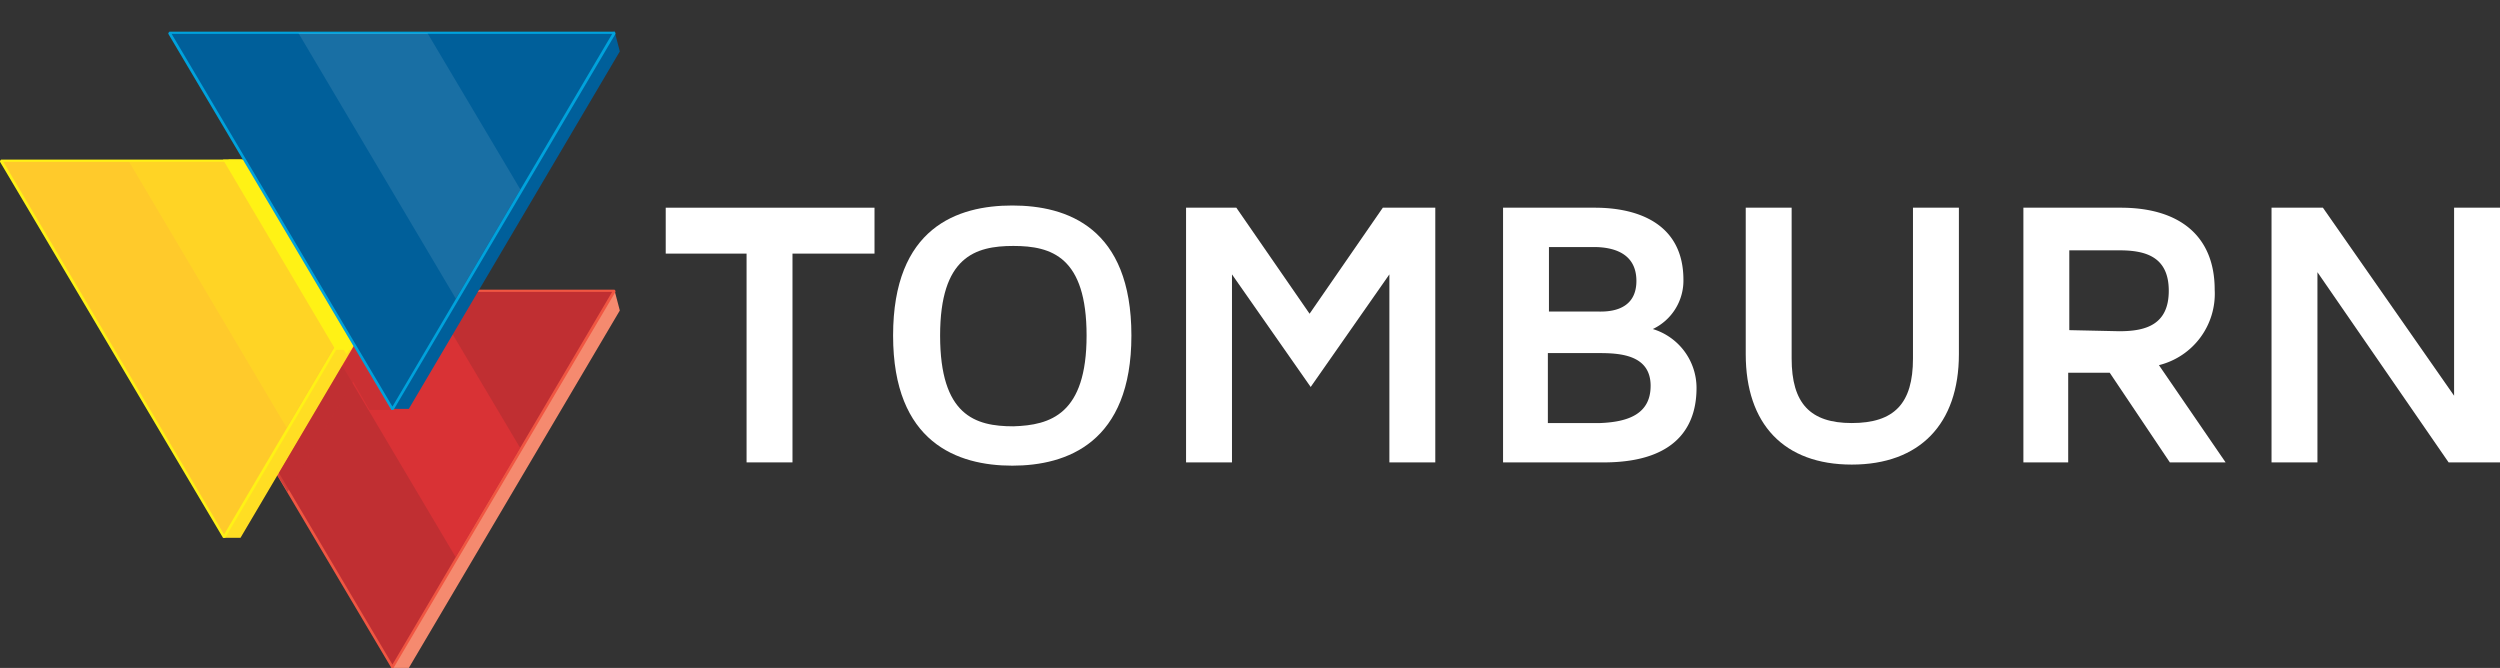
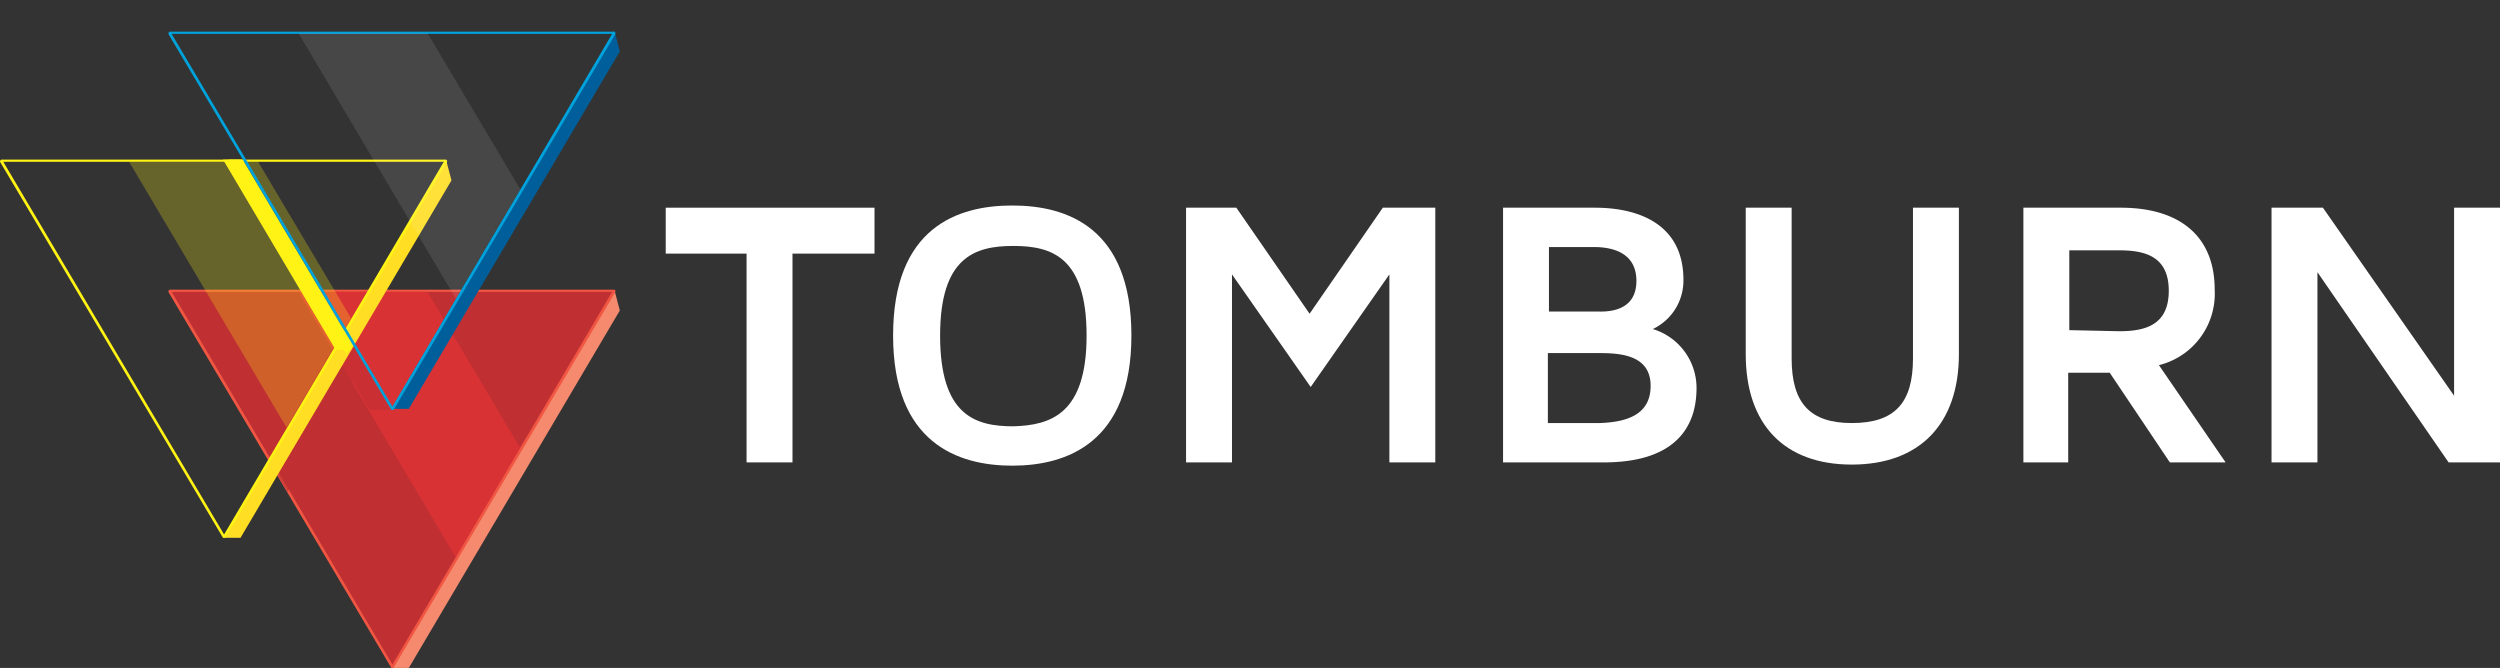
<svg xmlns="http://www.w3.org/2000/svg" xmlns:xlink="http://www.w3.org/1999/xlink" width="207.271" height="55.375" viewBox="0 0 207.271 55.375">
  <rect x="0" y="0" width="207.271" height="55.375" fill="#333333" stroke="none" />
  <defs>
    <linearGradient id="linear-gradient" x1="-156.115" y1="34.7" x2="-156.067" y2="34.7" gradientUnits="objectBoundingBox">
      <stop offset="0" stop-color="#cb383d" />
      <stop offset="0.15" stop-color="#ee3338" />
      <stop offset="0.174" stop-color="#ee3338" />
      <stop offset="0.528" stop-color="#ee3338" />
      <stop offset="0.584" stop-color="#ee3338" />
      <stop offset="0.642" stop-color="#ee3338" />
      <stop offset="0.899" stop-color="#ee3338" />
      <stop offset="0.986" stop-color="#f58a6f" />
      <stop offset="1" stop-color="#f58a6f" />
    </linearGradient>
    <linearGradient id="linear-gradient-2" x1="-79.752" y1="34.793" x2="-79.728" y2="34.793" gradientUnits="objectBoundingBox">
      <stop offset="0" stop-color="#f05642" />
      <stop offset="0.002" stop-color="#f05642" />
      <stop offset="0.083" stop-color="#ee3338" />
      <stop offset="0.742" stop-color="#c02f32" />
      <stop offset="0.745" stop-color="#c02f32" />
      <stop offset="1" stop-color="#c02f32" />
    </linearGradient>
    <linearGradient id="linear-gradient-3" x1="-79.152" y1="33.557" x2="-79.127" y2="33.557" gradientUnits="objectBoundingBox">
      <stop offset="0" stop-color="#c02f32" />
      <stop offset="0.337" stop-color="#ee3338" />
      <stop offset="0.34" stop-color="#ee3338" />
      <stop offset="0.917" stop-color="#ee3338" />
      <stop offset="0.998" stop-color="#f05642" />
      <stop offset="1" stop-color="#f05642" />
    </linearGradient>
    <clipPath id="clip-path">
      <rect id="Rectangle_489" data-name="Rectangle 489" width="23.02" height="27.552" />
    </clipPath>
    <linearGradient id="linear-gradient-4" x1="-155.378" y1="35.044" x2="-155.331" y2="35.044" gradientUnits="objectBoundingBox">
      <stop offset="0" stop-color="#fdbb2f" />
      <stop offset="0.062" stop-color="#fdbb2f" />
      <stop offset="0.072" stop-color="#fdbb2f" />
      <stop offset="0.12" stop-color="#fdbb2f" />
      <stop offset="0.174" stop-color="#fdbb2f" />
      <stop offset="0.528" stop-color="#fdbb2f" />
      <stop offset="0.584" stop-color="#fdbb2f" />
      <stop offset="0.642" stop-color="#fdbb2f" />
      <stop offset="0.899" stop-color="#fdbb2f" />
      <stop offset="0.986" stop-color="#ffde23" />
      <stop offset="1" stop-color="#ffde23" />
    </linearGradient>
    <linearGradient id="linear-gradient-5" x1="-79.374" y1="35.139" x2="-79.35" y2="35.139" gradientUnits="objectBoundingBox">
      <stop offset="0" stop-color="#fff215" />
      <stop offset="0.073" stop-color="#ffdc24" />
      <stop offset="0.66" stop-color="#ffca2b" />
      <stop offset="0.663" stop-color="#ffca2b" />
      <stop offset="1" stop-color="#ffca2b" />
    </linearGradient>
    <linearGradient id="linear-gradient-6" x1="-78.84" y1="31.934" x2="-78.815" y2="31.934" gradientUnits="objectBoundingBox">
      <stop offset="0" stop-color="#ffca2b" />
      <stop offset="0.337" stop-color="#ffca2b" />
      <stop offset="0.34" stop-color="#ffca2b" />
      <stop offset="0.927" stop-color="#ffdc24" />
      <stop offset="1" stop-color="#fff215" />
    </linearGradient>
    <clipPath id="clip-path-3">
      <rect id="Rectangle_491" data-name="Rectangle 491" width="24.198" height="24.833" />
    </clipPath>
    <linearGradient id="linear-gradient-7" x1="-302.368" y1="98.243" x2="-302.272" y2="98.243" gradientUnits="objectBoundingBox">
      <stop offset="0" stop-color="#c02f32" />
      <stop offset="1" stop-color="#c02f32" />
    </linearGradient>
    <clipPath id="clip-path-4">
      <rect id="Rectangle_492" data-name="Rectangle 492" width="29.727" height="30.814" />
    </clipPath>
    <linearGradient id="linear-gradient-8" x1="-217.619" y1="108.707" x2="-217.535" y2="108.707" xlink:href="#linear-gradient-6" />
    <linearGradient id="linear-gradient-9" x1="-156.115" y1="35.385" x2="-156.067" y2="35.385" gradientUnits="objectBoundingBox">
      <stop offset="0" stop-color="#0097d2" />
      <stop offset="0.046" stop-color="#0097d2" />
      <stop offset="0.335" stop-color="#005f9a" />
      <stop offset="0.534" stop-color="#005f9a" />
      <stop offset="0.58" stop-color="#005f9a" />
      <stop offset="0.637" stop-color="#005f9a" />
      <stop offset="1" stop-color="#005f9a" />
    </linearGradient>
    <linearGradient id="linear-gradient-10" x1="-79.752" y1="35.479" x2="-79.728" y2="35.479" gradientUnits="objectBoundingBox">
      <stop offset="0" stop-color="#00a2dc" />
      <stop offset="0.211" stop-color="#0097d2" />
      <stop offset="0.336" stop-color="#0097d2" />
      <stop offset="0.663" stop-color="#005f9a" />
      <stop offset="1" stop-color="#005f9a" />
    </linearGradient>
    <linearGradient id="linear-gradient-11" x1="-79.153" y1="34.239" x2="-79.128" y2="34.239" gradientUnits="objectBoundingBox">
      <stop offset="0" stop-color="#005f9a" />
      <stop offset="0.337" stop-color="#005f9a" />
      <stop offset="0.664" stop-color="#0097d2" />
      <stop offset="0.789" stop-color="#0097d2" />
      <stop offset="1" stop-color="#00a2dc" />
    </linearGradient>
    <clipPath id="clip-path-6">
      <rect id="Rectangle_494" data-name="Rectangle 494" width="12.779" height="20.211" />
    </clipPath>
    <linearGradient id="linear-gradient-12" x1="-272.069" y1="69.07" x2="-271.981" y2="69.07" xlink:href="#linear-gradient-6" />
  </defs>
  <g id="Logo" transform="translate(-188.513 -341.893)">
    <g id="Nav_Logo" data-name="Nav Logo" transform="translate(188.513 341.893)">
      <path id="path4684" d="M450.81-526v3.806h-6.8v17.31h-3.807v-17.31H433.5V-526Z" transform="translate(-378.306 543.22)" fill="#fff" />
      <path id="path4696" d="M475.542-515.465c0-6.525-2.9-7.432-6.072-7.432s-6.072.906-6.072,7.432c0,6.616,2.9,7.522,6.072,7.522,3.081-.091,6.072-1,6.072-7.522m3.716,0c0,8.882-5.347,10.785-9.879,10.785s-9.879-1.9-9.879-10.785c0-8.972,5.347-10.785,9.879-10.785s9.879,1.813,9.879,10.785" transform="translate(-385.455 543.288)" fill="#fff" />
      <path id="path4700" d="M513.664-526v21.117h-3.806v-15.588l-6.525,9.335-6.525-9.335v15.588H493V-526h4.169l6.072,8.791L509.313-526Z" transform="translate(-394.666 543.22)" fill="#fff" />
      <path id="path4704" d="M541.485-511.227c0-2.538-2.447-2.719-4.26-2.719h-4.26v5.8h4.35c2.266-.091,4.169-.725,4.169-3.081m-8.429-6.163h3.988c.544,0,3.263.181,3.263-2.538,0-2.356-1.994-2.81-3.535-2.81h-3.716v5.347Zm12.235,6.344c0,2.447-1,6.163-7.7,6.163H529.25V-526h7.613c3.625,0,7.341,1.359,7.341,5.982a4.442,4.442,0,0,1-2.538,4.078,5.107,5.107,0,0,1,3.625,4.894" transform="translate(-404.634 543.22)" fill="#fff" />
      <path id="path4708" d="M574.673-526v12.144c0,5.8-3.263,9.154-8.882,9.154S557-508.055,557-513.856V-526h3.806v12.507c0,3.716,1.541,5.347,4.985,5.347,3.535,0,5.075-1.631,5.075-5.347V-526Z" transform="translate(-412.264 543.22)" fill="#fff" />
      <path id="path4712" d="M596.725-515.759c2.175,0,4.078-.544,4.078-3.353s-1.9-3.353-4.078-3.353h-4.169v6.616l4.169.091Zm8.791,10.876h-4.622l-4.985-7.432h-3.444v7.432H588.75V-526h8.066c4.894,0,7.794,2.356,7.794,6.8a6.1,6.1,0,0,1-4.622,6.254Z" transform="translate(-420.994 543.22)" fill="#fff" />
      <path id="path4716" d="M636.067-526v21.117h-4.26l-10.876-15.77v15.77h-3.806V-526h4.26l10.876,15.588V-526Z" transform="translate(-428.796 543.22)" fill="#fff" />
      <g id="g4812" transform="translate(32.446 24.017)">
        <path id="path4834" d="M402.125-485.267h1.45L421.067-514.9l-.453-1.722-18.489,31.358Z" transform="translate(-402.125 516.625)" fill="url(#linear-gradient)" />
      </g>
      <g id="g4846" transform="translate(14.048 24.108)">
        <path id="path4862" d="M376.75-516.5l18.489,31.177,18.4-31.177H376.75Z" transform="translate(-376.75 516.5)" fill="url(#linear-gradient-2)" />
      </g>
      <g id="g4874" transform="translate(13.957 24.017)">
        <path id="path4890" d="M376.716-516.625h0c-.091.091-.091.091-.091.181h0l18.489,31.177h.181l18.4-31.177v-.091h0l-.091-.091H376.716Zm.181.181h36.524l-18.217,30.9Z" transform="translate(-376.625 516.625)" fill="url(#linear-gradient-3)" />
      </g>
      <g id="g4908" transform="translate(22.386 21.389)">
        <g id="Group_228" data-name="Group 228">
          <g id="g4910" opacity="0.54" clip-path="url(#clip-path)">
            <g id="g4912" transform="translate(2.339 2.778)">
-               <path id="path4914" d="M-19.324-24.852l5.347-9.063h0l-7.7-12.96H-32.375Z" transform="translate(32.375 46.875)" fill="#ee3338" />
+               <path id="path4914" d="M-19.324-24.852l5.347-9.063h0l-7.7-12.96H-32.375" transform="translate(32.375 46.875)" fill="#ee3338" />
            </g>
          </g>
        </g>
      </g>
      <g id="g4926" transform="translate(18.489 13.232)">
        <path id="path4952" d="M382.875-500.142h1.45l17.492-29.636-.453-1.722Z" transform="translate(-382.875 531.5)" fill="url(#linear-gradient-4)" />
      </g>
      <g id="g4964" transform="translate(0.091 13.323)">
-         <path id="path4978" d="M357.5-531.375,375.989-500.2l18.4-31.177Z" transform="translate(-357.5 531.375)" fill="url(#linear-gradient-5)" />
-       </g>
+         </g>
      <g id="g4990" transform="translate(0 13.232)">
        <path id="path5004" d="M357.466-531.5h0c-.091.091-.091.091-.091.181h0l18.489,31.177h.181l18.4-31.177v-.091h0l-.091-.091H357.466Zm.181.181h36.524l-18.217,30.9Z" transform="translate(-357.375 531.5)" fill="url(#linear-gradient-6)" />
      </g>
      <g id="g5022" transform="translate(8.429 10.604)">
        <g id="Group_229" data-name="Group 229">
          <g id="g5024" opacity="0.25" clip-path="url(#clip-path)">
            <g id="g5026" transform="translate(2.278 2.815)">
              <path id="path5028" d="M-5.125-5.125,7.926,16.9h0l5.347-9.063h0l-7.7-12.96Z" transform="translate(5.125 5.125)" fill="#fff215" />
            </g>
          </g>
        </g>
      </g>
      <g id="g5048" transform="translate(15.679 22.295)">
        <g id="Group_230" data-name="Group 230">
          <g id="g5050" opacity="0.62" clip-path="url(#clip-path-3)">
            <g id="g5052" transform="translate(7.341 6.435)">
              <g id="g5054">
                <g id="g5056">
                  <g id="g5058">
                    <path id="path5060" d="M389.125-499.431l.816,1.359,5.438-9.154,1.359,2.356h1.813l-3.081-5.257-6.344,10.694Z" transform="translate(-389.125 510.125)" fill="url(#linear-gradient-7)" />
                  </g>
                </g>
              </g>
            </g>
          </g>
        </g>
      </g>
      <g id="g5086" transform="translate(9.063 5.71)">
        <g id="Group_231" data-name="Group 231">
          <g id="g5088" clip-path="url(#clip-path-4)">
            <g id="g5090" transform="translate(9.426 7.522)">
              <g id="g5092">
                <g id="g5094">
                  <g id="g5096">
                    <path id="path5098" d="M382.875-531.5l9.335,15.77h1.269l.181-.362L384.506-531.5Z" transform="translate(-382.875 531.5)" fill="url(#linear-gradient-8)" />
                  </g>
                </g>
              </g>
            </g>
          </g>
        </g>
      </g>
      <g id="g5110" transform="translate(32.446 2.538)">
        <path id="path5128" d="M402.125-514.892h1.45l17.492-29.636-.453-1.722-18.489,31.358Z" transform="translate(-402.125 546.25)" fill="url(#linear-gradient-9)" />
      </g>
      <g id="g5140" transform="translate(14.048 2.719)">
-         <path id="path5154" d="M376.75-546h0l18.489,31.177L413.636-546H376.75Z" transform="translate(-376.75 546)" fill="url(#linear-gradient-10)" />
-       </g>
+         </g>
      <g id="g5166" transform="translate(13.957 2.628)">
        <path id="path5180" d="M376.716-546.125h0c-.091.091-.091.091-.091.181h0l18.489,31.177h.181l18.4-31.177v-.091h0l-.091-.091H376.716Zm.181.181h36.524l-18.217,30.9Z" transform="translate(-376.625 546.125)" fill="url(#linear-gradient-11)" />
      </g>
      <g id="g5198" transform="translate(22.386)">
        <g id="Group_232" data-name="Group 232">
          <g id="g5200" opacity="0.1" clip-path="url(#clip-path)">
            <g id="g5202" transform="translate(2.353 2.738)">
              <path id="path5204" d="M-19.324-17.477l5.347-9.063h0l-7.7-12.96H-32.375Z" transform="translate(32.375 39.5)" fill="#fff" />
            </g>
          </g>
        </g>
      </g>
      <g id="g5230" transform="translate(17.673 11.238)">
        <g id="Group_233" data-name="Group 233">
          <g id="g5232" clip-path="url(#clip-path-6)">
            <g id="g5234" transform="translate(1.269 1.994)">
              <g id="g5236">
                <g id="g5238">
                  <g id="g5240">
                    <path id="path5242" d="M383.5-531.5l9.788,16.132.453-.725L384.588-531.5Z" transform="translate(-383.5 531.5)" fill="url(#linear-gradient-12)" />
                  </g>
                </g>
              </g>
            </g>
          </g>
        </g>
      </g>
    </g>
  </g>
</svg>